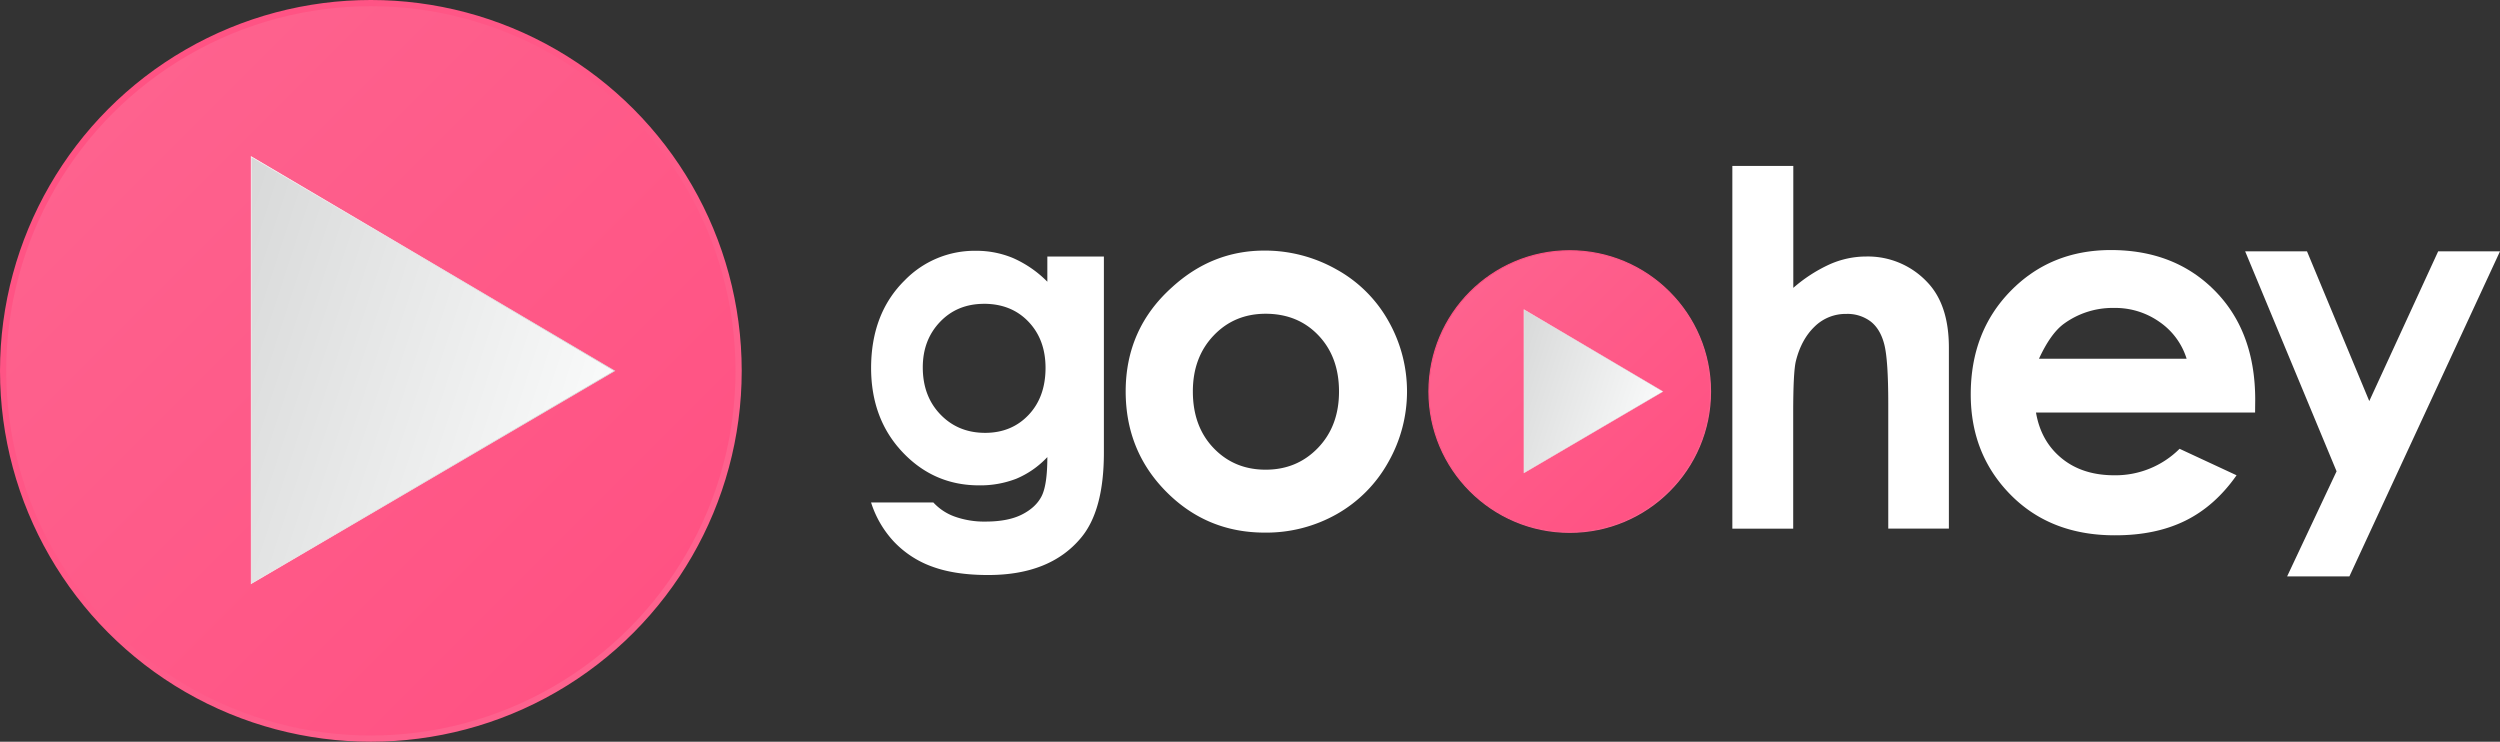
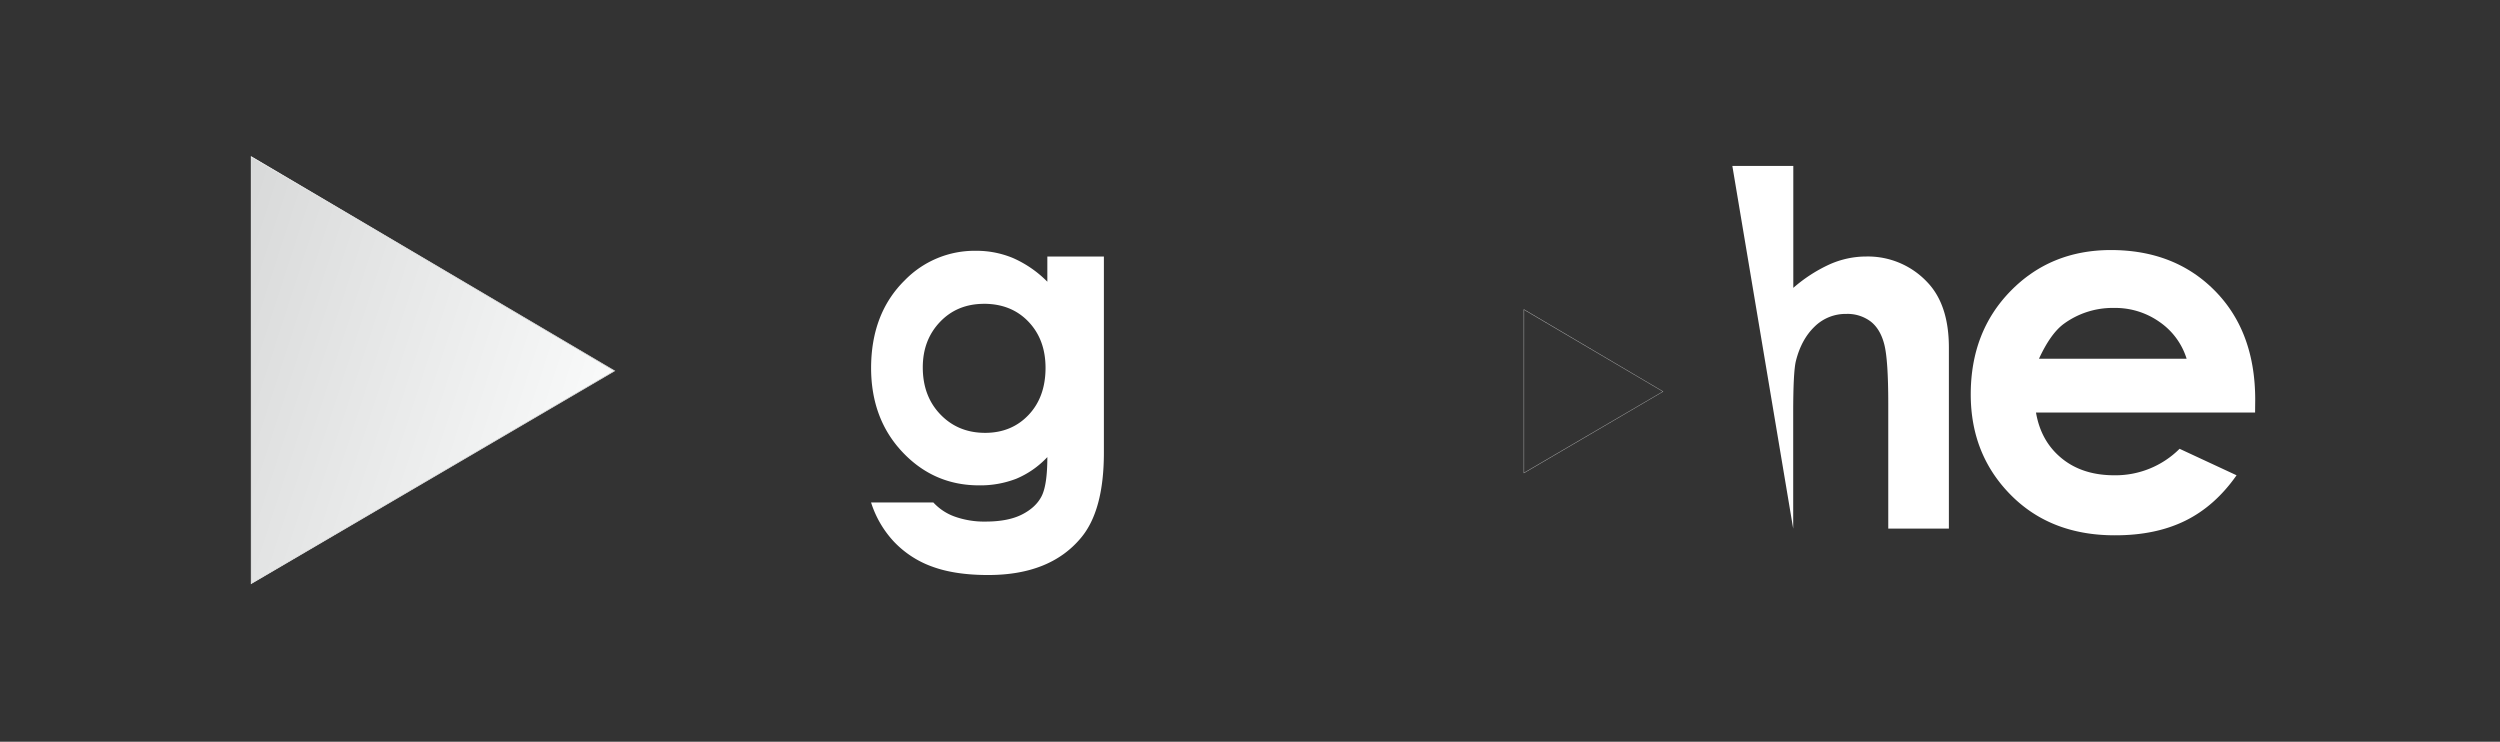
<svg xmlns="http://www.w3.org/2000/svg" xmlns:xlink="http://www.w3.org/1999/xlink" viewBox="0 0 1207.87 358.37">
  <rect x="0" y="0" width="1207.87" height="358.37" fill="#333333" stroke="none" />
  <defs>
    <style>
.a,.c,.e,.g{stroke-miterlimit:10;}
.a{stroke-width:0.55px;fill:url(#a);stroke:url(#b);}
.b{fill:url(#c);}
.c,.g{fill:none;}
.c{stroke-width:0.14px;stroke:url(#d);}
.d{fill:#fff;}
.e{stroke-width:3px;fill:url(#e);stroke:url(#f);}
.f{fill:url(#g);}
.g{stroke-width:0.36px;stroke:url(#h);}
</style>
    <linearGradient id="a" x1="710.31" y1="141.08" x2="806.51" y2="237.27" gradientUnits="userSpaceOnUse">
      <stop offset="0" stop-color="#fe628e" />
      <stop offset="1" stop-color="#ff5283" />
    </linearGradient>
    <linearGradient id="b" x1="710.12" y1="140.88" x2="806.7" y2="237.46" gradientUnits="userSpaceOnUse">
      <stop offset="0" stop-color="#ff5283" />
      <stop offset="1" stop-color="#fe628e" />
    </linearGradient>
    <linearGradient id="c" x1="797.1" y1="208.8" x2="724.68" y2="185.27" gradientUnits="userSpaceOnUse">
      <stop offset="0" stop-color="#f9fafa" />
      <stop offset="1" stop-color="#d8d9d9" />
    </linearGradient>
    <linearGradient id="d" x1="797.22" y1="208.86" x2="724.58" y2="185.26" gradientUnits="userSpaceOnUse">
      <stop offset="0" stop-color="#d8d9d9" />
      <stop offset="0.31" stop-color="#e2e3e3" />
      <stop offset="1" stop-color="#f9fafa" />
    </linearGradient>
    <linearGradient id="e" x1="53.54" y1="53.54" x2="304.83" y2="304.83" xlink:href="#a" />
    <linearGradient id="f" x1="52.48" y1="52.48" x2="305.89" y2="305.89" xlink:href="#b" />
    <linearGradient id="g" x1="280.27" y1="230.45" x2="91.08" y2="168.98" xlink:href="#c" />
    <linearGradient id="h" x1="280.57" y1="230.61" x2="90.81" y2="168.95" xlink:href="#d" />
  </defs>
  <title>goohey_logo</title>
-   <circle class="a" cx="758.41" cy="189.17" r="68.02" />
-   <polygon class="b" points="736.28 149.56 736.28 228.51 803.48 189.17 736.28 149.56" />
  <polygon class="c" points="736.28 149.56 736.28 228.51 803.48 189.17 736.28 149.56" />
  <path class="d" d="M521.15,144.95h27.32V239.7q0,28-11.1,41.19-14.94,17.93-44.82,17.93-16,0-27-4.05a47.7,47.7,0,0,1-18.46-12,49.64,49.64,0,0,1-11.1-19h30.09a25.86,25.86,0,0,0,10.35,6.83A42.43,42.43,0,0,0,491.27,273q10.88,0,17.61-3.41t9.5-8.86q2.77-5.44,2.77-18.89a43.69,43.69,0,0,1-15,10.46,48.21,48.21,0,0,1-18,3.2q-21.77,0-36.92-16T436,198.94q0-26.46,16.22-42.47a47.1,47.1,0,0,1,34.57-14.3,45.78,45.78,0,0,1,17.82,3.52,53.79,53.79,0,0,1,16.54,11.42Zm-30.52,22.84q-13,0-21.34,8.75t-8.32,22q0,13.88,8.54,22.73t21.55,8.86q12.8,0,21-8.64t8.22-22.73q0-13.66-8.22-22.3T490.63,167.78Z" transform="translate(-15.13 -21)" />
-   <path class="d" d="M852.11,101.18h29.45v58.9A72.35,72.35,0,0,1,899,148.77a43.44,43.44,0,0,1,17.82-3.84,39.34,39.34,0,0,1,29.45,12.38q10.45,10.88,10.46,31.59v87.5H927.44V216q0-21.13-1.92-28.6t-6.62-11.1a18.63,18.63,0,0,0-11.74-3.63,21.33,21.33,0,0,0-15.37,6.19q-6.4,6.19-9,16.65-1.28,5.34-1.28,25v55.91H852.11Z" transform="translate(-15.13 -21)" />
+   <path class="d" d="M852.11,101.18h29.45v58.9A72.35,72.35,0,0,1,899,148.77a43.44,43.44,0,0,1,17.82-3.84,39.34,39.34,0,0,1,29.45,12.38q10.45,10.88,10.46,31.59v87.5H927.44V216q0-21.13-1.92-28.6t-6.62-11.1a18.63,18.63,0,0,0-11.74-3.63,21.33,21.33,0,0,0-15.37,6.19q-6.4,6.19-9,16.65-1.28,5.34-1.28,25v55.91Z" transform="translate(-15.13 -21)" />
  <path class="d" d="M1104.67,220.32H998.82q2.35,13.88,12.38,22.09t25.4,8.22a43.84,43.84,0,0,0,31.59-12.8l27.53,12.8q-10.46,14.94-24.86,22t-34,7q-30.95,0-50.26-19.53t-19.31-48.55q0-30.3,19.31-50t48.34-19.74q30.94,0,50.37,19.74t19.42,52.61Zm-33.08-26a33.64,33.64,0,0,0-13-17.71,37,37,0,0,0-22-6.83,40,40,0,0,0-24.33,7.68q-6.4,4.7-12,16.86Z" transform="translate(-15.13 -21)" />
-   <path class="d" d="M1099.87,142.43h29.88l30.09,72.35,33.29-72.35H1223L1150.23,299.5h-30.09l23.9-50.79Z" transform="translate(-15.13 -21)" />
-   <path class="d" d="M626,142.07a70.16,70.16,0,0,1,34.79,9.07,64.43,64.43,0,0,1,25.18,25,69,69,0,0,1-.11,68.19,65.24,65.24,0,0,1-24.76,25,69.07,69.07,0,0,1-34.89,9q-28,0-47.59-19.74T559,210.15q0-30.3,22.41-50.37Q600.8,142.07,626,142.07Zm.64,30.52q-15.16,0-25.18,10.56t-10,27q0,16.86,10,27.32t25.18,10.46q15.15,0,25.29-10.56t10.14-27.21q0-16.65-9.92-27.1T626.62,172.59Z" transform="translate(-15.13 -21)" />
-   <circle class="e" cx="179.18" cy="179.18" r="177.68" />
  <polygon class="f" points="121.38 75.71 121.38 281.94 296.93 179.19 121.38 75.71" />
  <polygon class="g" points="121.38 75.71 121.38 281.94 296.93 179.19 121.38 75.71" />
</svg>